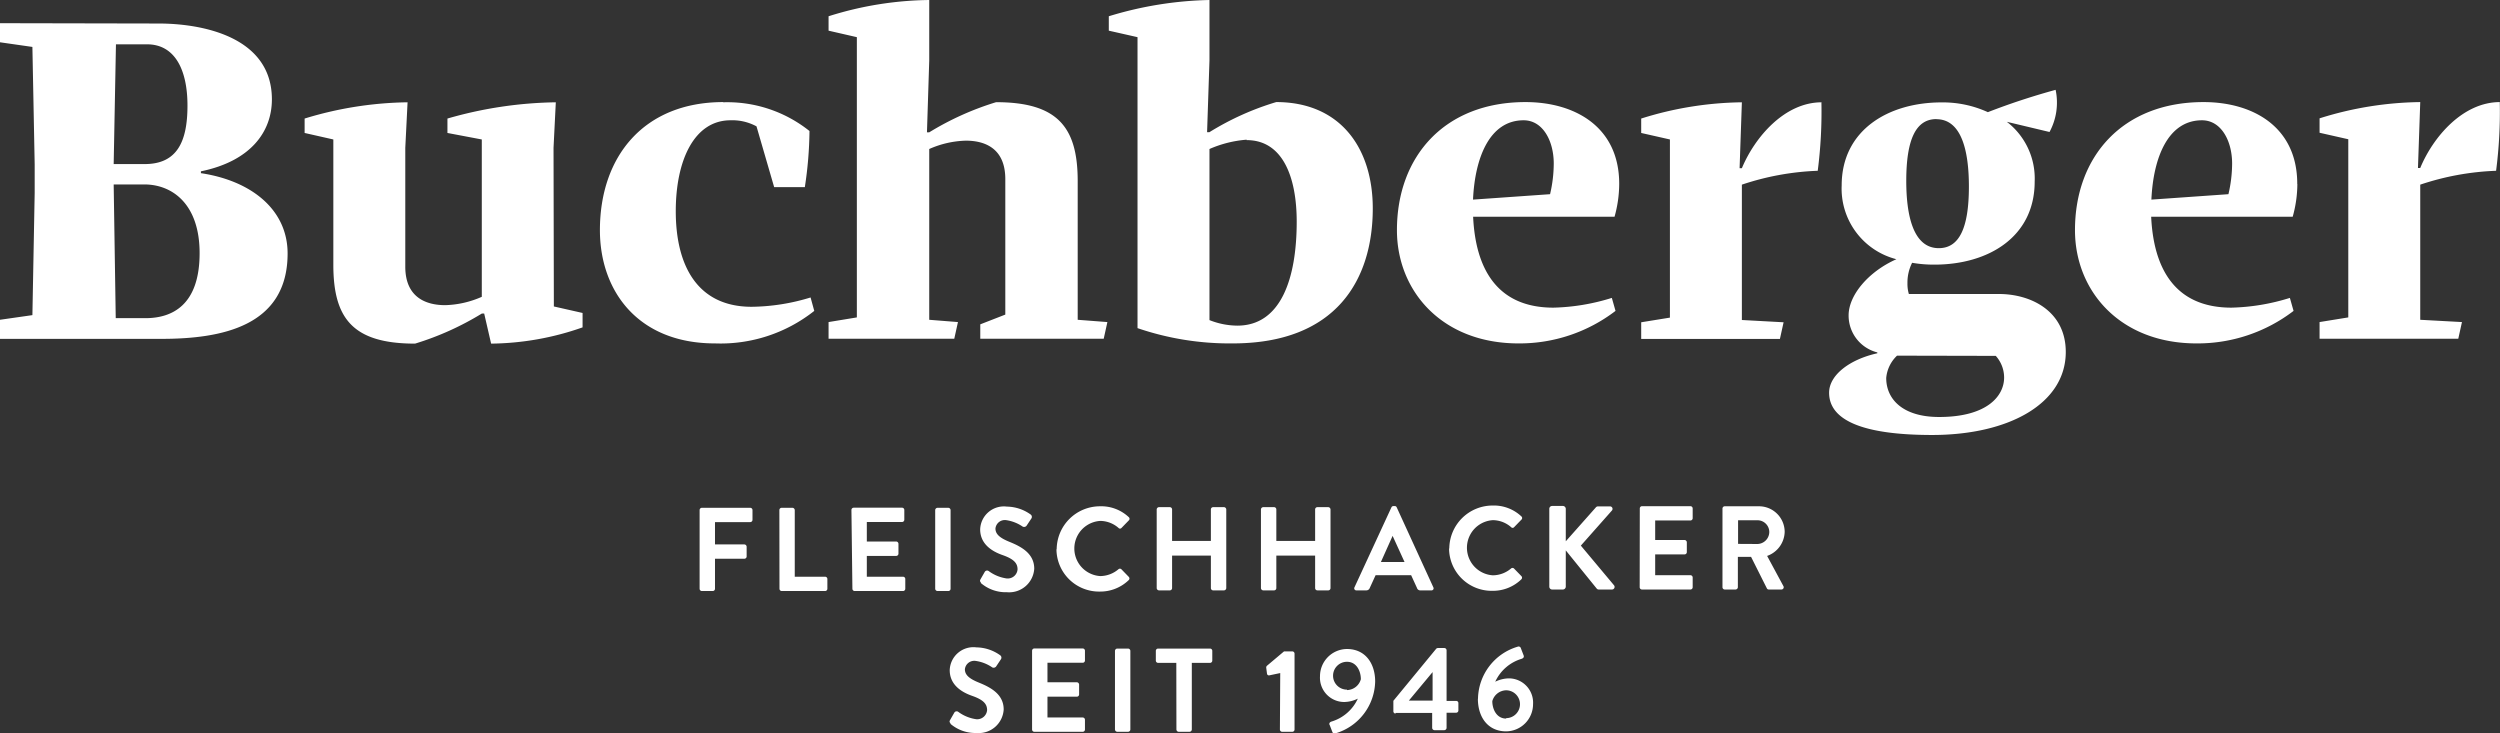
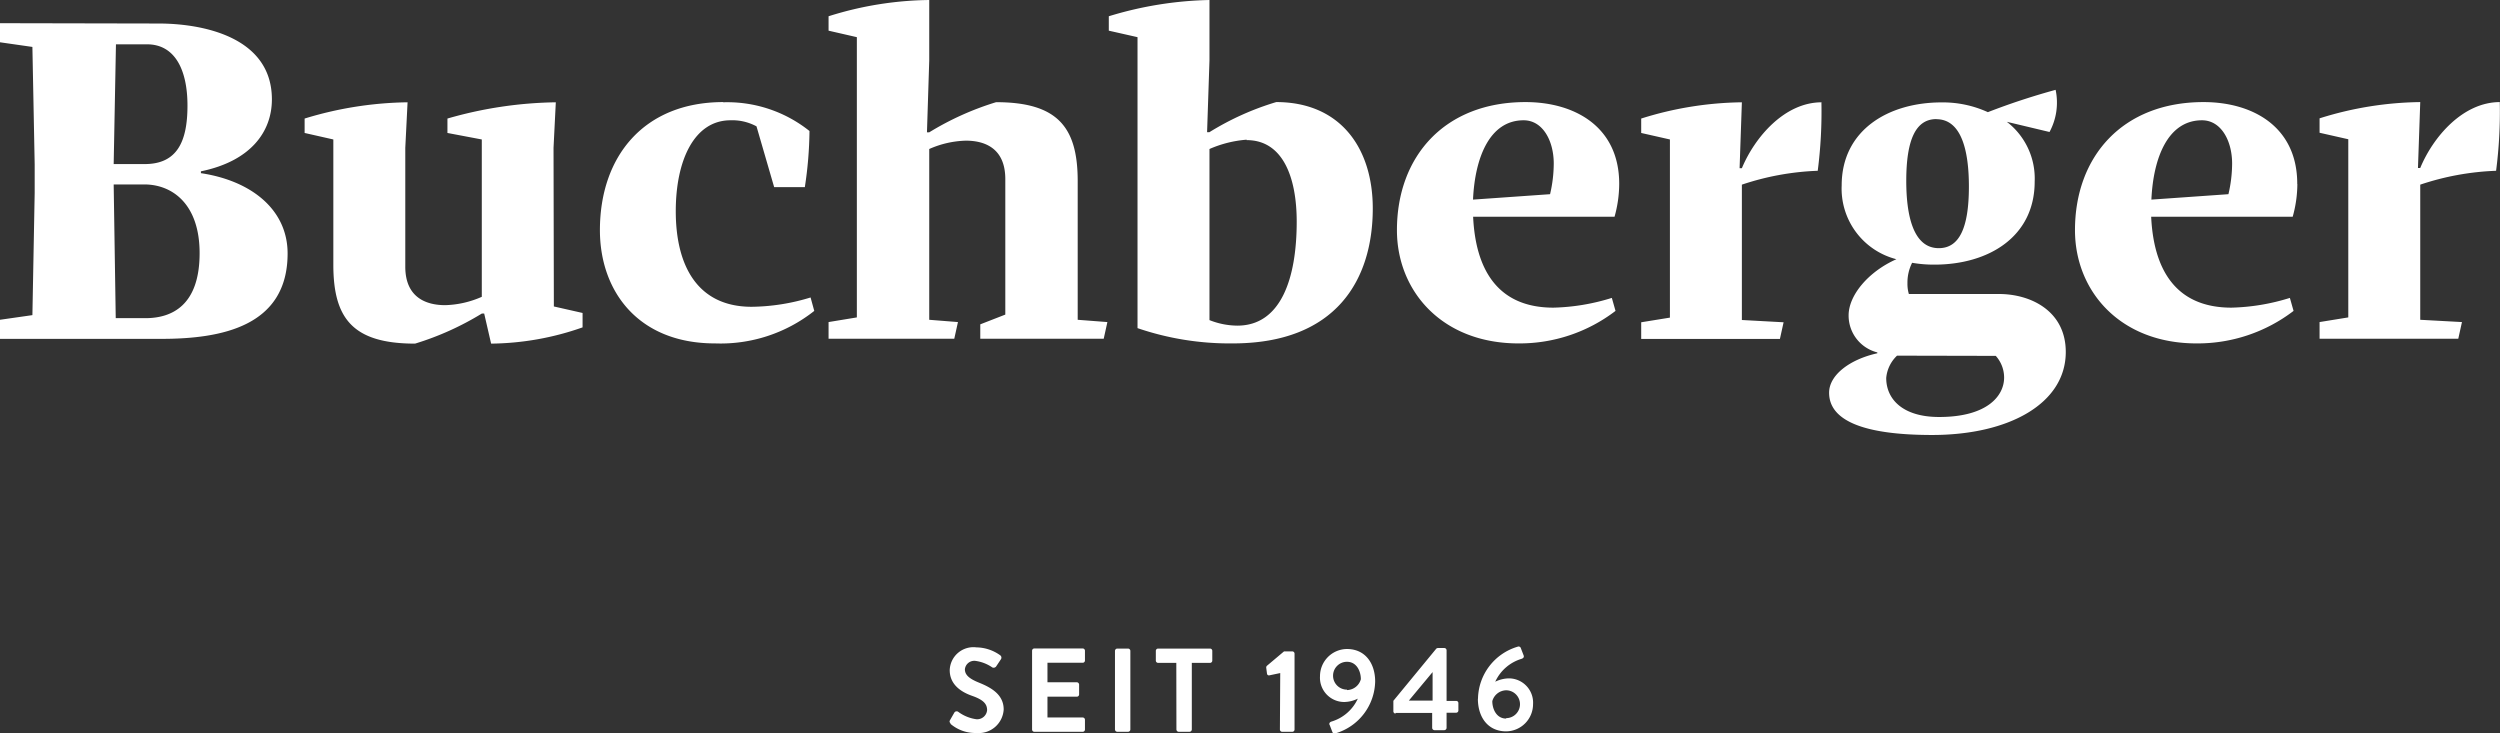
<svg xmlns="http://www.w3.org/2000/svg" viewBox="0 0 230.7 67.64">
  <rect x="0" y="0" width="230.7" height="67.64" fill="#333333" stroke="none" />
  <defs>
    <clipPath id="a" transform="translate(-673.01 -132.36)">
      <rect x="673" y="132.36" width="230.71" height="67.64" style="fill:none" />
    </clipPath>
  </defs>
  <title>buchberger</title>
  <g style="clip-path:url(#a)">
    <path d="M812,198.67c-.89,0-1.28-.87-1.28-1.61a1.36,1.36,0,0,1,1.27-1,1.28,1.28,0,0,1,0,2.57m-2.6-1.78c0,1.65.89,3,2.61,3a2.51,2.51,0,0,0,2.48-2.51,2.24,2.24,0,0,0-2.24-2.38,2.94,2.94,0,0,0-1.25.31,3.91,3.91,0,0,1,2.42-2.11c.21-.07.25-.19.2-.32l-.25-.65a.22.22,0,0,0-.31-.15,5.1,5.1,0,0,0-3.65,4.78m-6.38.19,2.19-2.63v2.63Zm-1.24,1.14h3.39v1.38a.22.22,0,0,0,.21.21h.91a.22.22,0,0,0,.21-.21v-1.4h.88a.21.21,0,0,0,.21-.21v-.68a.2.2,0,0,0-.21-.2h-.88v-4.67a.21.21,0,0,0-.21-.21h-.59a.23.23,0,0,0-.16.07l-3.95,4.8V198a.21.21,0,0,0,.21.21M797.31,196a1.28,1.28,0,0,1,0-2.57c.89,0,1.28.87,1.28,1.61a1.36,1.36,0,0,1-1.27,1m-1.62,3.19.25.65a.22.22,0,0,0,.31.15,5.1,5.1,0,0,0,3.65-4.78c0-1.65-.89-3-2.61-3a2.51,2.51,0,0,0-2.48,2.51,2.24,2.24,0,0,0,2.24,2.38,2.93,2.93,0,0,0,1.25-.31,3.91,3.91,0,0,1-2.41,2.11c-.21.06-.25.19-.2.32m-4.58.42a.21.21,0,0,0,.21.21h.94a.21.21,0,0,0,.2-.21v-7a.21.21,0,0,0-.2-.21h-.77l-1.58,1.33a.23.23,0,0,0-.06.2l.07.54a.18.18,0,0,0,.22.14l1-.21Zm-9.55,0a.22.22,0,0,0,.21.21h1a.22.22,0,0,0,.21-.21v-6.15h1.68a.21.21,0,0,0,.21-.21v-.9a.21.21,0,0,0-.21-.21h-4.79a.21.21,0,0,0-.21.21v.9a.21.21,0,0,0,.21.21h1.68Zm-5.67,0a.22.22,0,0,0,.21.21h1a.22.22,0,0,0,.21-.21v-7.26a.22.22,0,0,0-.21-.21h-1a.22.22,0,0,0-.21.21Zm-7.65,0a.21.21,0,0,0,.21.21h4.46a.21.21,0,0,0,.21-.21v-.9a.21.21,0,0,0-.21-.21h-3.25v-1.92h2.71a.21.21,0,0,0,.21-.21v-.91a.22.22,0,0,0-.21-.21h-2.71v-1.8h3.25a.21.21,0,0,0,.21-.21v-.9a.21.21,0,0,0-.21-.21h-4.46a.21.21,0,0,0-.21.21Zm-7.55-.54a3.53,3.53,0,0,0,2.41.86,2.31,2.31,0,0,0,2.52-2.17c0-1.42-1.23-2.05-2.29-2.48-.89-.36-1.29-.71-1.29-1.23a.87.87,0,0,1,1-.77,3.6,3.6,0,0,1,1.53.6.29.29,0,0,0,.38-.13l.42-.63a.27.27,0,0,0-.07-.36,3.85,3.85,0,0,0-2.19-.73,2.19,2.19,0,0,0-2.47,2.1c0,1.3,1,2,2.06,2.37s1.39.76,1.39,1.32a.92.92,0,0,1-1,.84,3.65,3.65,0,0,1-1.66-.68.25.25,0,0,0-.37.08l-.39.68c-.1.18,0,.23.06.33" transform="translate(-673.01 -132.36)" style="fill:#fff" />
-     <path d="M833.4,182.55v-2.18h1.79a1.09,1.09,0,0,1,1.09,1.07,1.12,1.12,0,0,1-1.09,1.12Zm-1.44,4a.21.21,0,0,0,.21.21h1a.22.22,0,0,0,.21-.21v-2.8h1.22l1.46,2.91a.19.19,0,0,0,.18.1h1.15a.21.21,0,0,0,.19-.32l-1.5-2.78a2.42,2.42,0,0,0,1.62-2.22,2.37,2.37,0,0,0-2.39-2.36h-3.14a.21.21,0,0,0-.21.21Zm-7.64,0a.21.21,0,0,0,.21.21H829a.21.21,0,0,0,.21-.21v-.9a.21.21,0,0,0-.21-.21h-3.25v-1.92h2.71a.21.21,0,0,0,.21-.21v-.91a.22.22,0,0,0-.21-.21h-2.71v-1.8H829a.21.21,0,0,0,.21-.21v-.9a.21.21,0,0,0-.21-.21h-4.46a.21.21,0,0,0-.21.21Zm-8.34-.05a.26.26,0,0,0,.26.26h1a.27.27,0,0,0,.26-.26v-3.35l2.86,3.53a.24.24,0,0,0,.2.08h1.2a.24.24,0,0,0,.2-.38l-3.07-3.67,2.86-3.23a.23.23,0,0,0-.18-.39h-1.1a.26.26,0,0,0-.21.11l-2.76,3.11v-3a.27.27,0,0,0-.26-.26h-1a.26.26,0,0,0-.26.26Zm-9.25-3.56a3.93,3.93,0,0,0,4,3.94,3.76,3.76,0,0,0,2.67-1.06.21.21,0,0,0,0-.3l-.68-.7a.2.2,0,0,0-.27,0,2.63,2.63,0,0,1-1.68.63,2.55,2.55,0,0,1,0-5.09,2.59,2.59,0,0,1,1.69.65.18.18,0,0,0,.27,0l.67-.69a.2.2,0,0,0,0-.31,3.71,3.71,0,0,0-2.65-1,4,4,0,0,0-4,4m-6.31,1.21,1.08-2.41h0l1.1,2.41Zm-2.35,2.62h1a.33.33,0,0,0,.32-.22l.54-1.18h3.28l.54,1.18a.31.31,0,0,0,.32.22h1a.19.19,0,0,0,.19-.28l-3.38-7.38a.19.19,0,0,0-.19-.12h-.11a.2.2,0,0,0-.19.12l-3.41,7.38a.19.19,0,0,0,.18.28m-8.81-.21a.22.22,0,0,0,.21.21h1a.21.21,0,0,0,.21-.21v-3h3.58v3a.21.21,0,0,0,.21.21h1a.21.21,0,0,0,.21-.21v-7.26a.22.22,0,0,0-.21-.21h-1a.21.21,0,0,0-.21.21v2.91h-3.58v-2.91a.21.21,0,0,0-.21-.21h-1a.22.22,0,0,0-.21.21Zm-9.62,0a.22.22,0,0,0,.21.21h1a.21.21,0,0,0,.21-.21v-3h3.58v3a.21.21,0,0,0,.21.21h1a.22.22,0,0,0,.21-.21v-7.26a.22.22,0,0,0-.21-.21h-1a.21.21,0,0,0-.21.21v2.91h-3.58v-2.91a.21.21,0,0,0-.21-.21h-1a.22.22,0,0,0-.21.21Zm-9.25-3.62a3.93,3.93,0,0,0,4,3.94,3.77,3.77,0,0,0,2.67-1.06.21.21,0,0,0,0-.3l-.68-.7a.2.2,0,0,0-.27,0,2.63,2.63,0,0,1-1.68.63,2.55,2.55,0,0,1,0-5.09,2.59,2.59,0,0,1,1.69.65.18.18,0,0,0,.27,0l.67-.69a.2.2,0,0,0,0-.31,3.71,3.71,0,0,0-2.65-1,4,4,0,0,0-4,4m-7,3.08a3.53,3.53,0,0,0,2.41.85,2.32,2.32,0,0,0,2.52-2.17c0-1.42-1.23-2.05-2.29-2.48-.89-.36-1.29-.71-1.29-1.23a.87.87,0,0,1,1-.77,3.63,3.63,0,0,1,1.52.6.29.29,0,0,0,.38-.13l.42-.63a.27.27,0,0,0-.07-.36,3.85,3.85,0,0,0-2.19-.73,2.19,2.19,0,0,0-2.47,2.1c0,1.3,1,2,2.06,2.37s1.39.76,1.39,1.32a.91.91,0,0,1-1,.84,3.65,3.65,0,0,1-1.66-.68.25.25,0,0,0-.37.08l-.39.68c-.1.18,0,.23.05.33m-4.23.54a.22.22,0,0,0,.21.21h1a.21.21,0,0,0,.21-.21v-7.26a.22.22,0,0,0-.21-.21h-1a.22.22,0,0,0-.21.21Zm-7.64,0a.21.21,0,0,0,.21.21h4.46a.21.21,0,0,0,.21-.21v-.9a.21.21,0,0,0-.21-.21H753v-1.92h2.71a.21.21,0,0,0,.21-.21v-.91a.22.22,0,0,0-.21-.21H753v-1.8h3.25a.21.21,0,0,0,.21-.21v-.9a.21.21,0,0,0-.21-.21h-4.46a.21.21,0,0,0-.21.21Zm-6.73,0a.21.21,0,0,0,.21.21h4a.21.21,0,0,0,.21-.21v-.9a.21.21,0,0,0-.21-.21h-2.8v-6.15a.22.22,0,0,0-.21-.21h-1a.21.21,0,0,0-.21.21Zm-7.37,0a.21.21,0,0,0,.21.21h1a.21.21,0,0,0,.21-.21v-2.77h2.71a.21.21,0,0,0,.21-.21v-.9a.22.22,0,0,0-.21-.21h-2.71v-2.06h3.25a.21.21,0,0,0,.21-.21v-.9a.21.21,0,0,0-.21-.21h-4.46a.21.21,0,0,0-.21.21Z" transform="translate(-673.01 -132.36)" style="fill:#fff" />
    <path d="M903.71,141.78c-3.43,0-6.17,3.21-7.36,6.08h-.21l.21-6.08a32,32,0,0,0-9.29,1.5v1.33l2.65.6v16.44l-2.65.43v1.54h12.8l.34-1.54-3.85-.21V149.4a24.7,24.7,0,0,1,7-1.28,42.69,42.69,0,0,0,.34-6.34m-32.15,9c.17-3.81,1.5-7.32,4.67-7.32,1.76,0,2.78,1.88,2.78,4a12.54,12.54,0,0,1-.34,2.82ZM885,149.32c0-5.27-4.11-7.54-8.65-7.54-7.45,0-11.86,5-11.86,11.82,0,5.61,4.15,10.45,11.22,10.45a14.57,14.57,0,0,0,8.95-3l-.34-1.2a19.48,19.48,0,0,1-5.39.9c-5.27,0-7.19-3.68-7.41-8.39h13.06a11.29,11.29,0,0,0,.43-3m-27.83,15.84a3,3,0,0,1,.77,2c0,1.71-1.58,3.64-6,3.64-3.34,0-4.88-1.63-4.88-3.6a3.22,3.22,0,0,1,1-2.06Zm-5.48-21.84c2.35,0,3,3,3,6.21,0,3.85-.9,5.69-2.78,5.69-2.35,0-3-3-3-6.21,0-3.85.9-5.7,2.78-5.7m11-2.7c-2.18.6-4.24,1.28-6.25,2.06a10,10,0,0,0-4.28-.9c-4.92,0-9.21,2.57-9.21,7.66a6.72,6.72,0,0,0,5.05,6.81c-2.61,1.16-4.41,3.34-4.41,5.18a3.5,3.5,0,0,0,2.65,3.42v.08c-2.53.56-4.45,2-4.45,3.64,0,2.57,3.17,3.9,9.51,3.9,7.11,0,12.33-2.91,12.33-7.66,0-3.77-3.21-5.35-6.17-5.35h-8.31a3.25,3.25,0,0,1-.13-1,4.05,4.05,0,0,1,.43-1.88,11.7,11.7,0,0,0,2.06.17c5,0,9.25-2.57,9.25-7.66a6.6,6.6,0,0,0-2.57-5.52l3.94.94a5.7,5.7,0,0,0,.56-3.9m-21.58,1.16c-3.43,0-6.17,3.21-7.37,6.08h-.21l.21-6.08a32,32,0,0,0-9.29,1.5v1.33l2.65.6v16.44l-2.65.43v1.54h12.8l.34-1.54-3.85-.21V149.4a24.71,24.71,0,0,1,7-1.28,42.57,42.57,0,0,0,.34-6.34m-32.15,9c.17-3.81,1.5-7.32,4.67-7.32,1.76,0,2.78,1.88,2.78,4a12.52,12.52,0,0,1-.34,2.82Zm13.49-1.46c0-5.27-4.11-7.54-8.65-7.54-7.45,0-11.86,5-11.86,11.82,0,5.61,4.15,10.45,11.22,10.45a14.57,14.57,0,0,0,8.95-3l-.34-1.2a19.48,19.48,0,0,1-5.39.9c-5.27,0-7.19-3.68-7.41-8.39H822a11.33,11.33,0,0,0,.43-3m-34.38-4.07c3.34,0,4.62,3.42,4.62,7.53,0,5.14-1.41,9.59-5.48,9.59a7.09,7.09,0,0,1-2.57-.51V146.11a10.59,10.59,0,0,1,3.43-.86m-3.43-7.32v-5.57a34,34,0,0,0-9.29,1.5v1.33l2.65.6v26.85a26.31,26.31,0,0,0,8.78,1.41c9.59,0,12.93-5.91,12.93-12.46,0-5.57-3-9.81-8.91-9.81a25.64,25.64,0,0,0-6.17,2.78h-.21Zm-25.86,0v-5.57a31.94,31.94,0,0,0-9.29,1.5v1.33l2.61.6v25.86l-2.61.43v1.54h11.6l.34-1.54-2.65-.21V146.11a8.9,8.9,0,0,1,3.38-.77c1.67,0,3.64.64,3.64,3.55v12.5l-2.31.9v1.33h11.39l.34-1.54-2.74-.21v-12.8c0-4.92-1.8-7.28-7.53-7.28a26.69,26.69,0,0,0-6.17,2.78h-.21Zm-19,3.85c-7.32,0-11.39,5-11.39,11.82,0,5.61,3.51,10.45,10.62,10.45a13.92,13.92,0,0,0,9.16-3l-.34-1.24a19.06,19.06,0,0,1-5.44.86c-4.92,0-7-3.68-7-8.82,0-4.71,1.71-8.39,5.05-8.39a4.67,4.67,0,0,1,2.4.56l1.63,5.61h2.83a36.17,36.17,0,0,0,.43-5.18,12.16,12.16,0,0,0-8-2.65M724.09,146l.21-4.2a37.74,37.74,0,0,0-10,1.5v1.33l3.17.6v14.52a8.9,8.9,0,0,1-3.38.77c-1.67,0-3.68-.64-3.68-3.55V146l.21-4.2a33.78,33.78,0,0,0-9.5,1.5v1.33l2.65.6v11.56c0,4.92,1.76,7.28,7.54,7.28a26.68,26.68,0,0,0,6.17-2.78h.21l.64,2.78a26.09,26.09,0,0,0,8.44-1.5v-1.33l-2.65-.6Zm-40.59,3.38h2.83c2.57,0,5.1,1.8,5.1,6.34,0,4.8-2.53,6-5,6h-2.74Zm.21-12.93h2.87c2.57,0,3.73,2.35,3.73,5.65s-.94,5.4-3.94,5.4H683.5ZM673,134.5v1.76l3,.43.21,10.83v2.65L676,161.44l-3,.43v1.76h14.9c5.57,0,11.65-1.16,11.65-7.88,0-4.07-3.38-6.72-8-7.41v-.17c4.58-.94,6.55-3.64,6.55-6.64,0-5.78-6.42-7-10.45-7Z" transform="translate(-673.01 -132.36)" style="fill:#fff" />
  </g>
</svg>